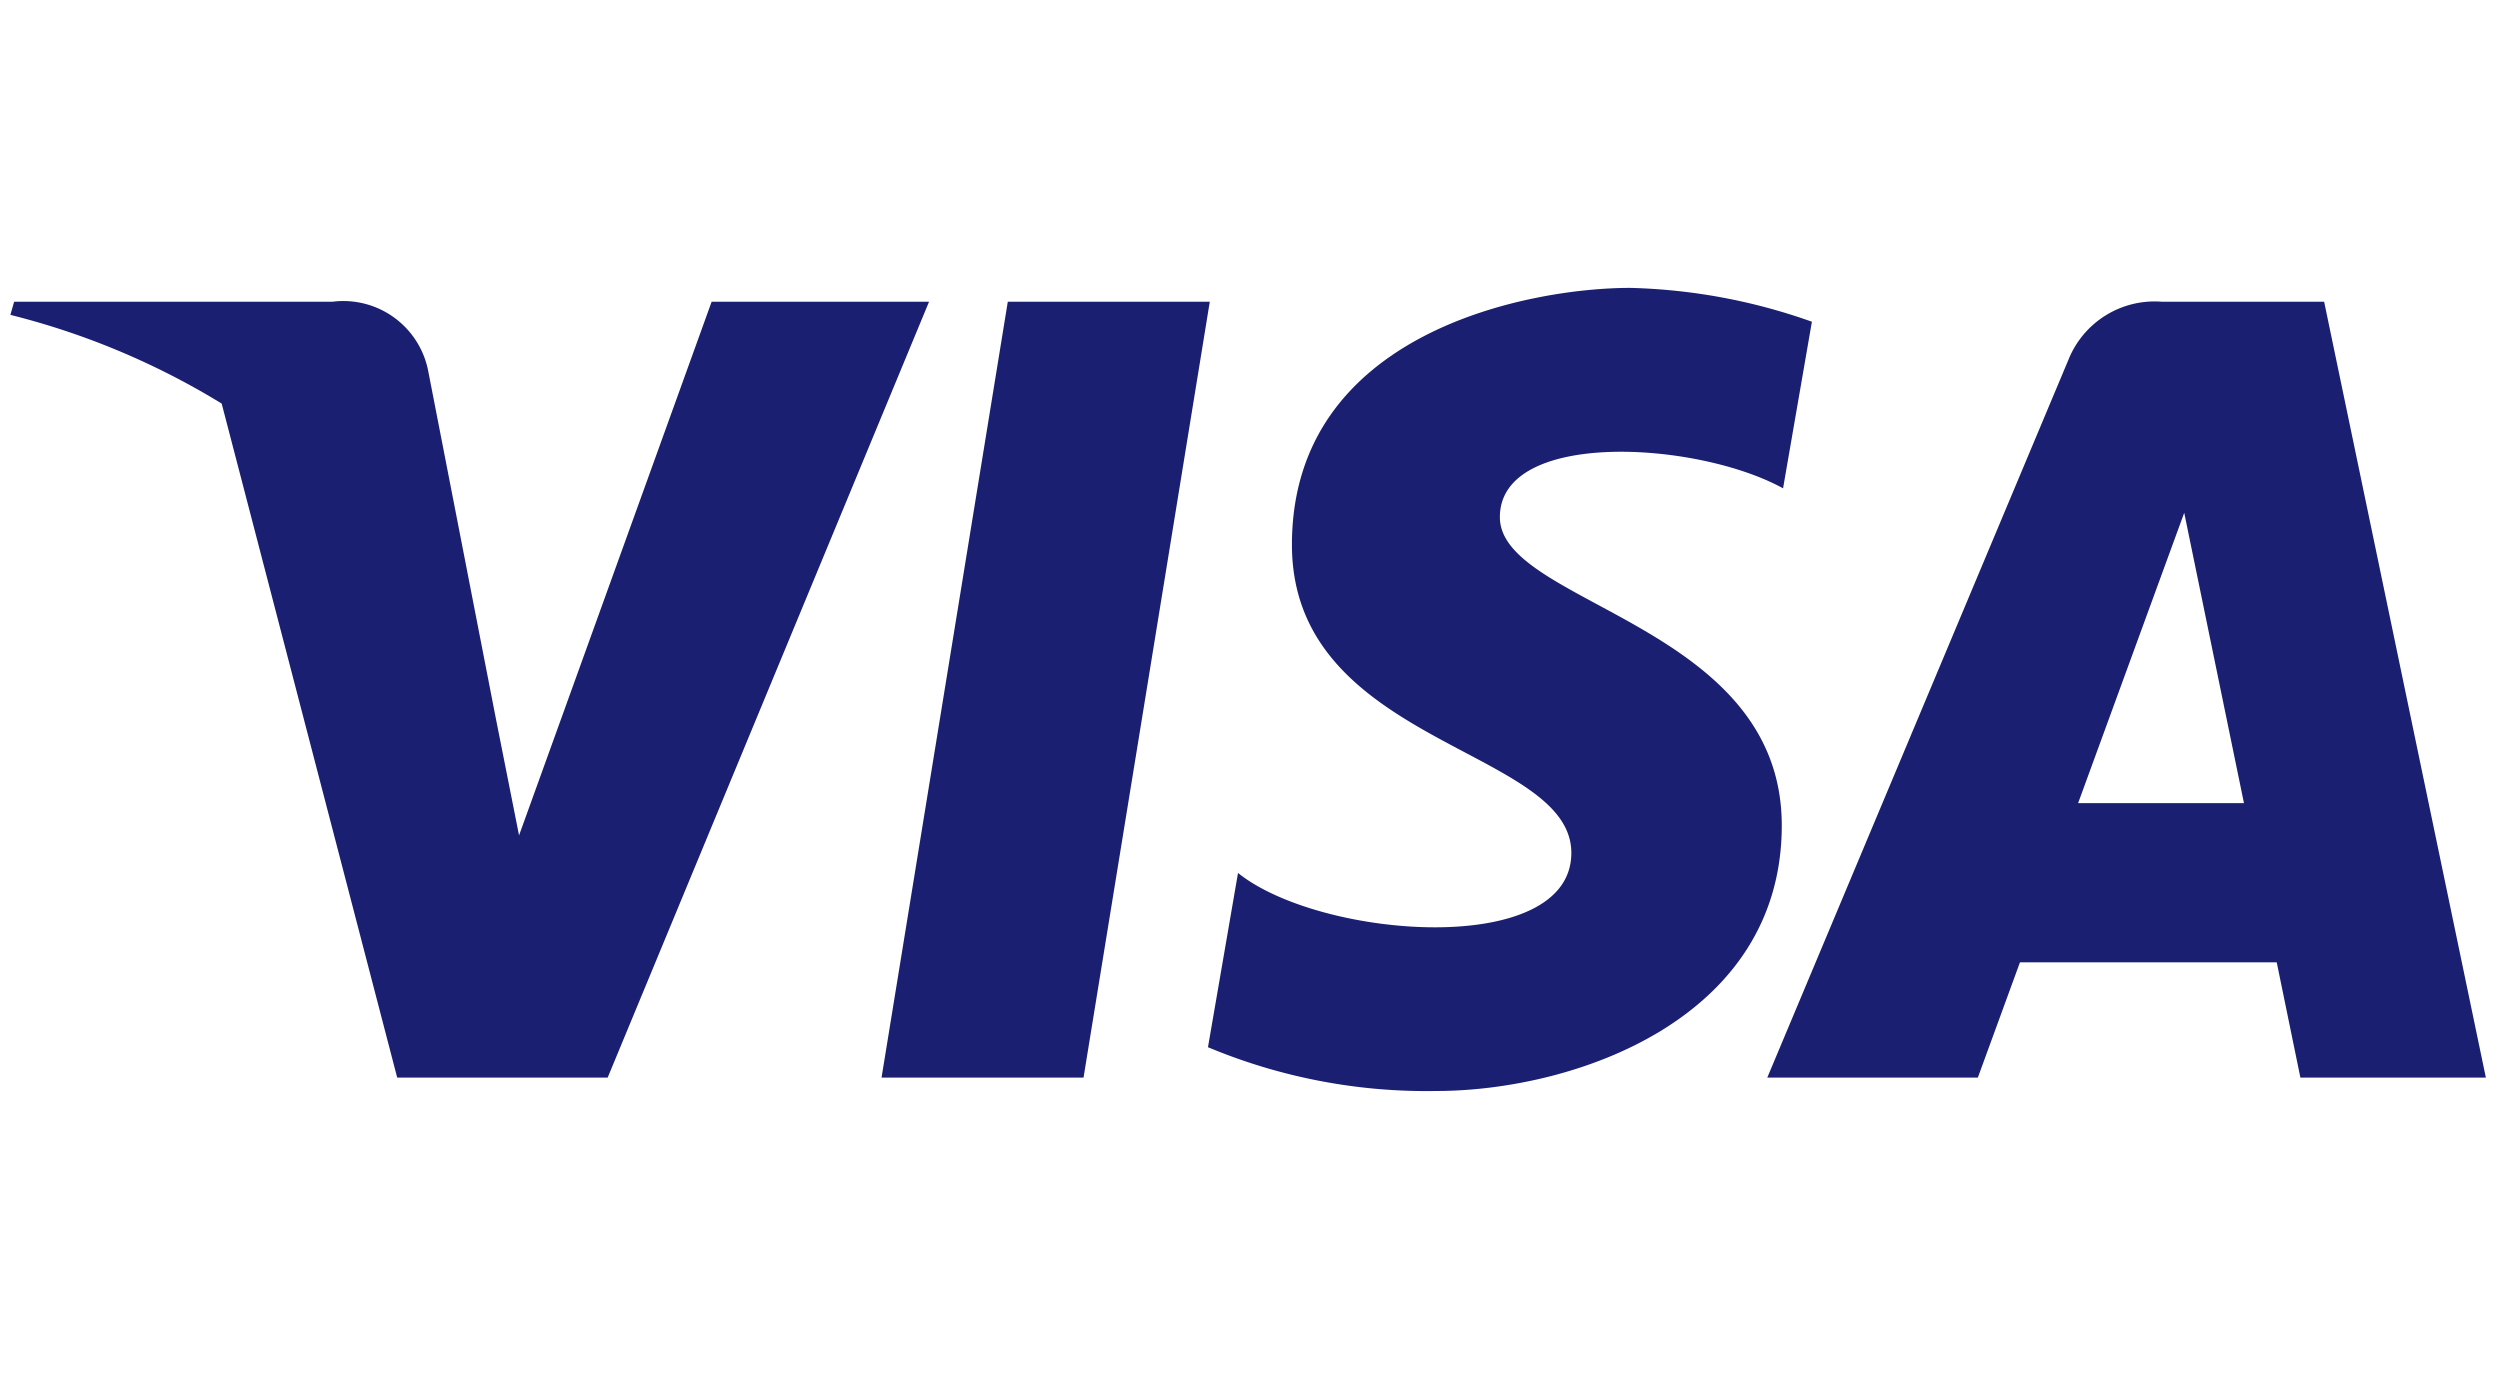
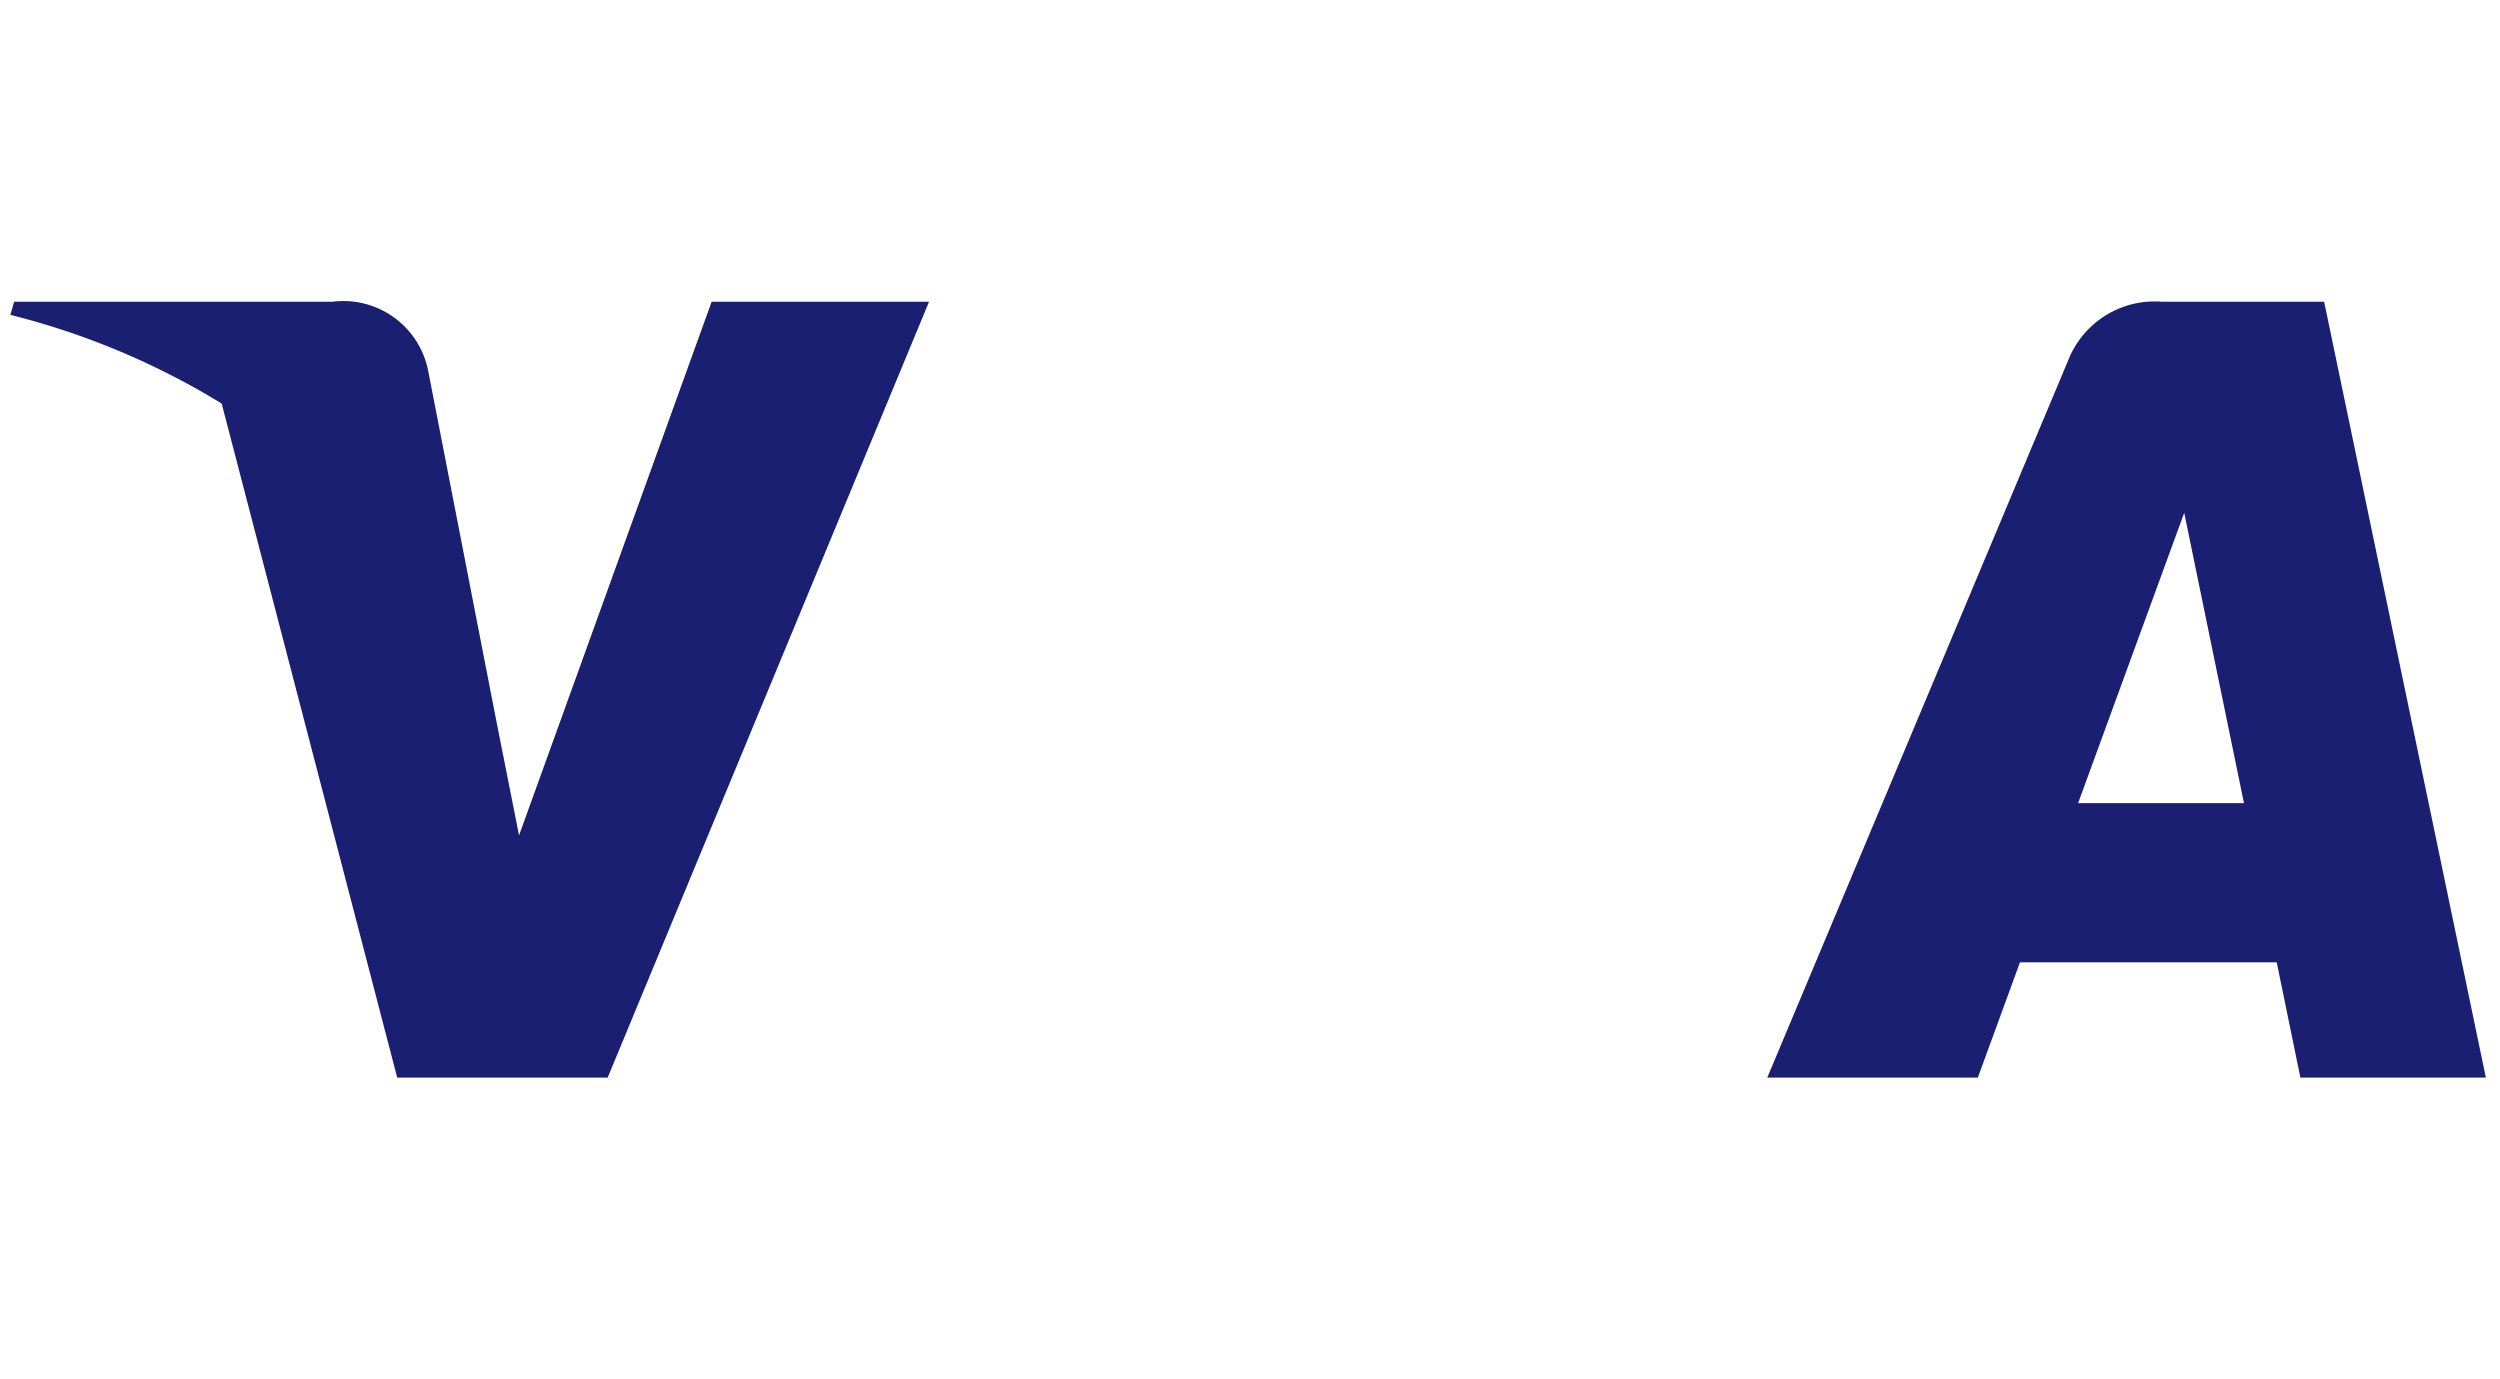
<svg xmlns="http://www.w3.org/2000/svg" viewBox="0 0 58 32">
  <path d="M16.51,7h0L12.042,19.381l-.529-2.666 0.0.001-0-.001 0.0.001L9.937,8.621A2.006,2.006,0,0,0,7.714,7H.328l-.087.305 0,0-0.0 0A17.531,17.531,0,0,1,5.143,9.363L9.215,25h4.883l7.456-18Z" fill="#1a1f71" />
-   <polygon points="23.381 7 20.452 25 25.138 25 28.067 7 23.381 7" fill="#1a1f71" />
-   <path d="M34.797,11.998c0-2.035,4.564-1.774,6.57-.669L42.036,7.464a13.526,13.526,0,0,0-4.215-.785c-2.326,0-7.848,1.016-7.848,5.959,0,4.65,6.482,4.708,6.482,7.15s-5.814,2.005-7.733.465l-.697,4.042a13.133,13.133,0,0,0,5.29,1.016c3.198,0,8.022-1.656,8.022-6.162C41.337,14.468,34.797,14.032,34.797,11.998Z" fill="#1a1f71" />
  <path d="M53.92,7H50.153a2.153,2.153,0,0,0-2.163,1.341L41.001,25h4.885l.977-2.674h5.957L53.369,25h4.303Zm-5.708,11.633,2.462-6.736L52.06,18.633Z" fill="#1a1f71" />
  <polygon points="41.367 11.329 41.367 11.329 41.367 11.329 41.367 11.329" fill="#1a1f71" />
</svg>